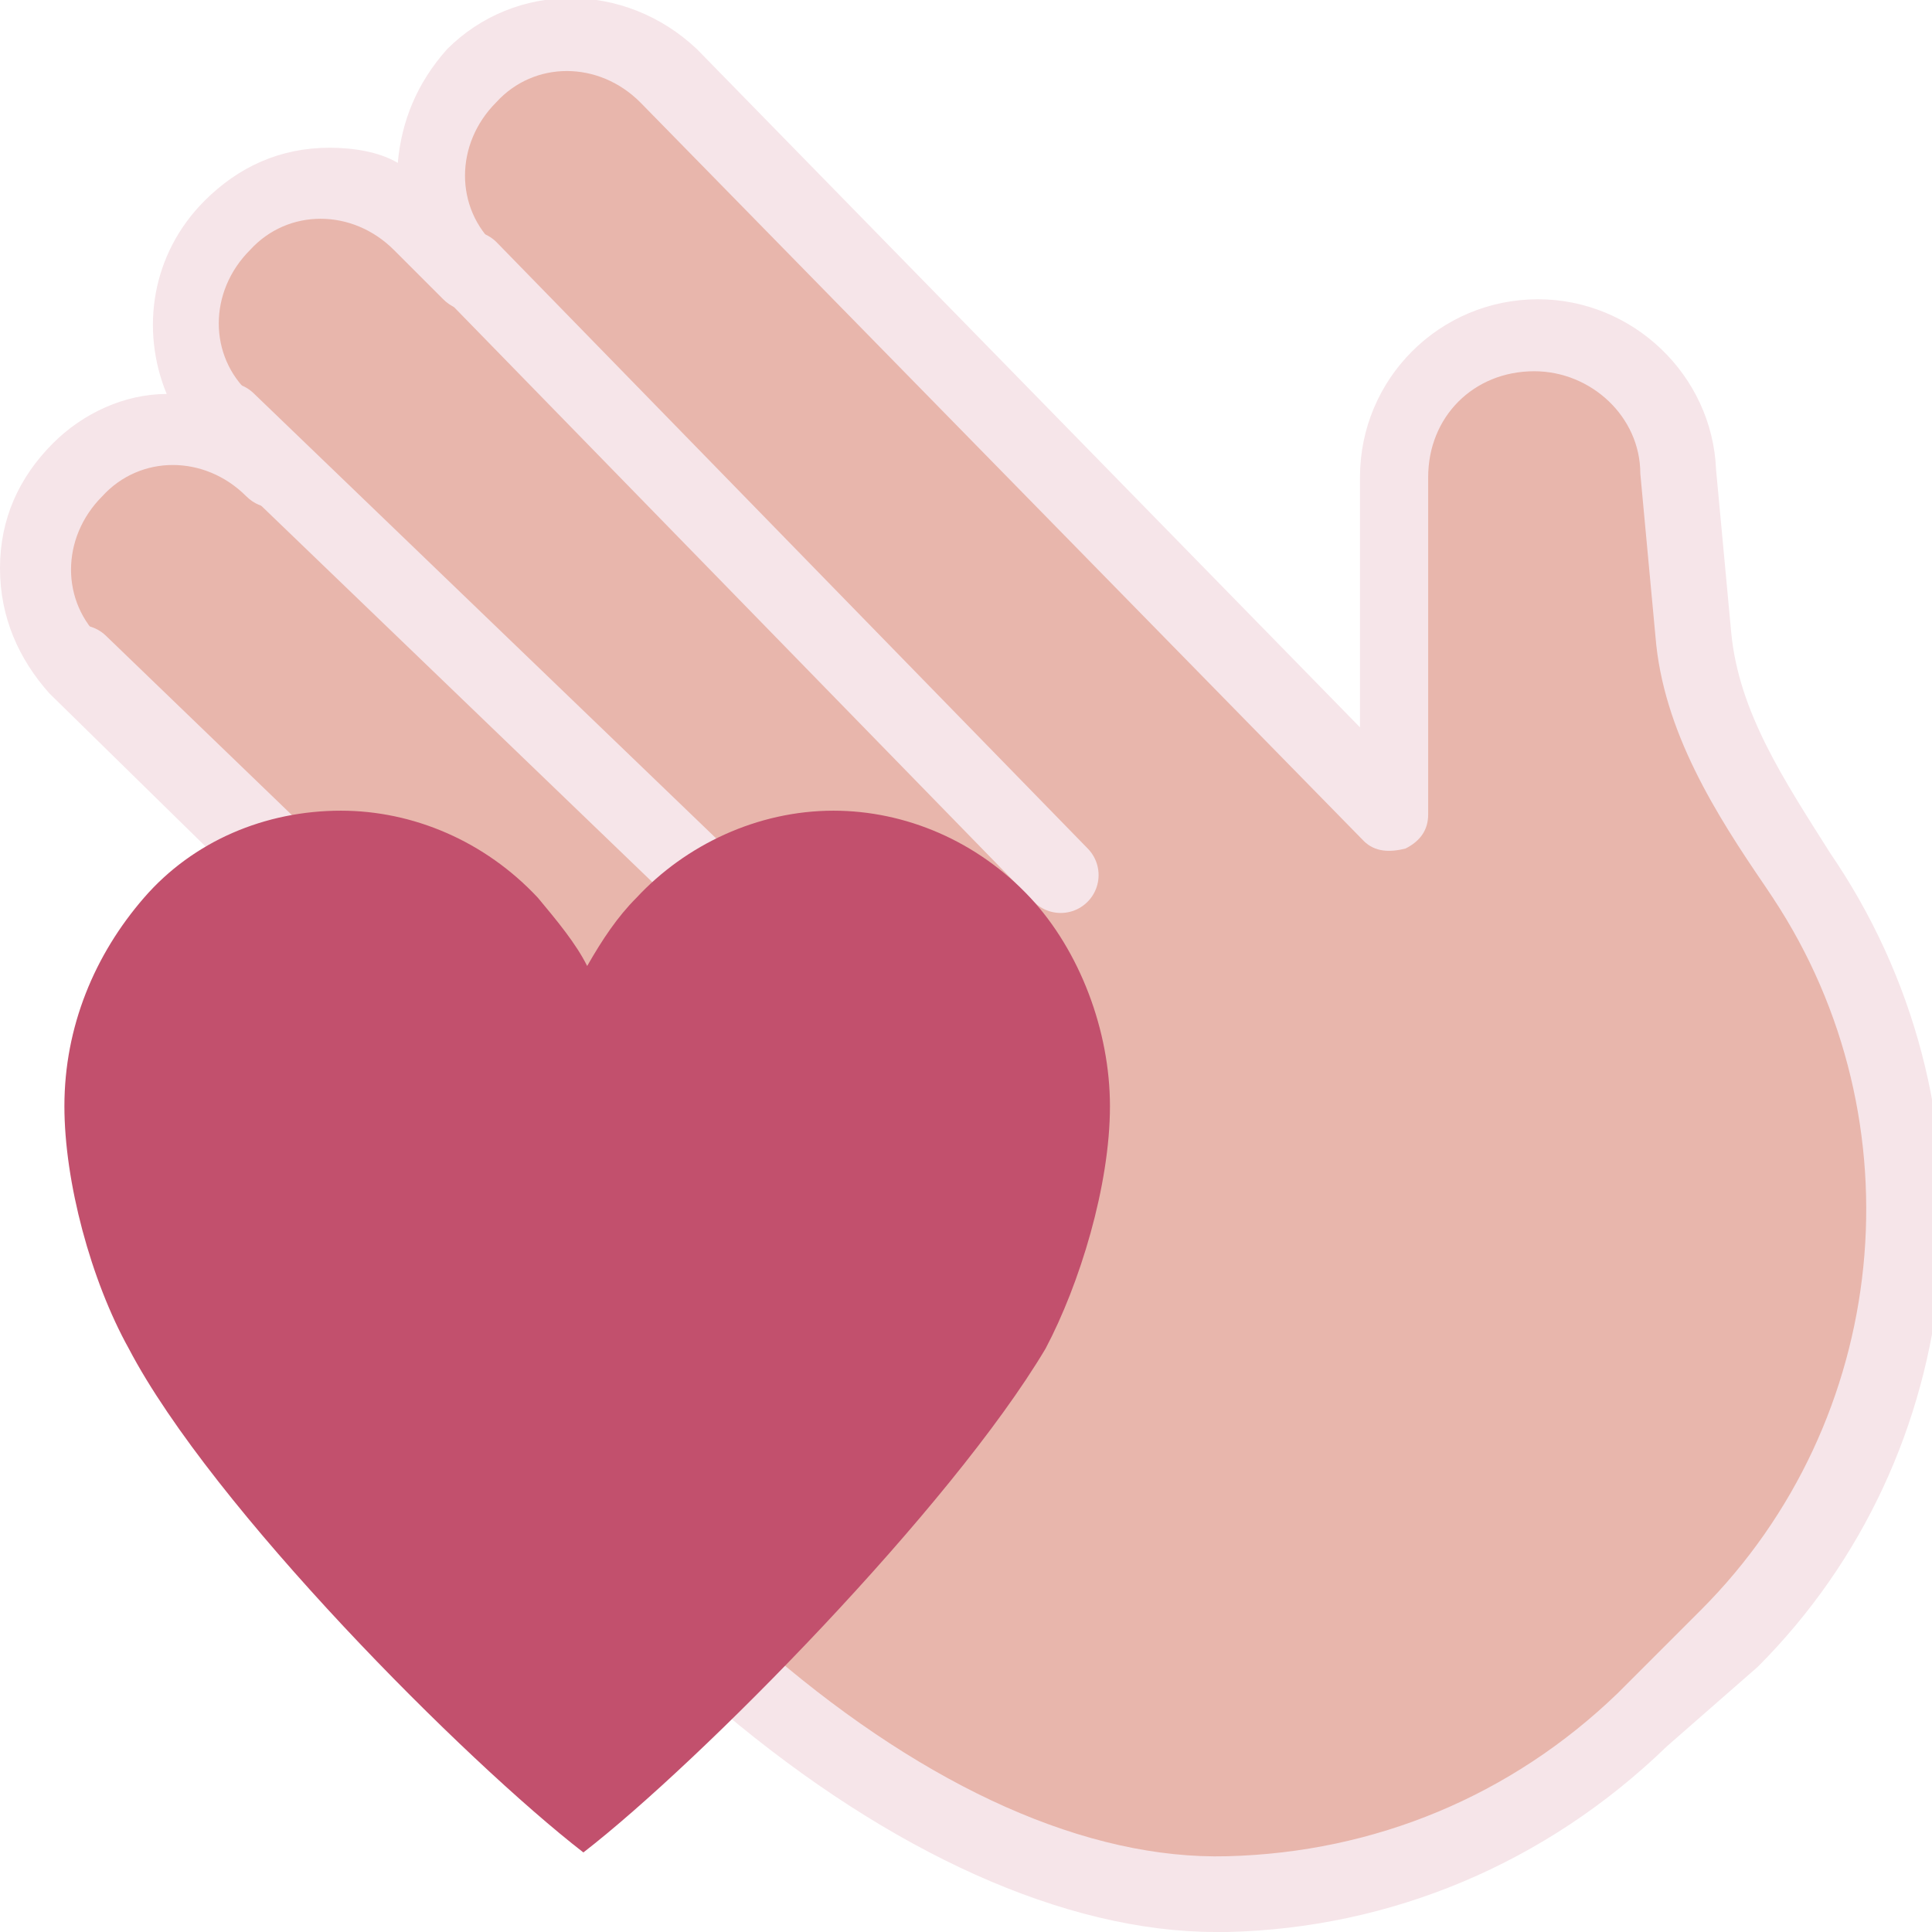
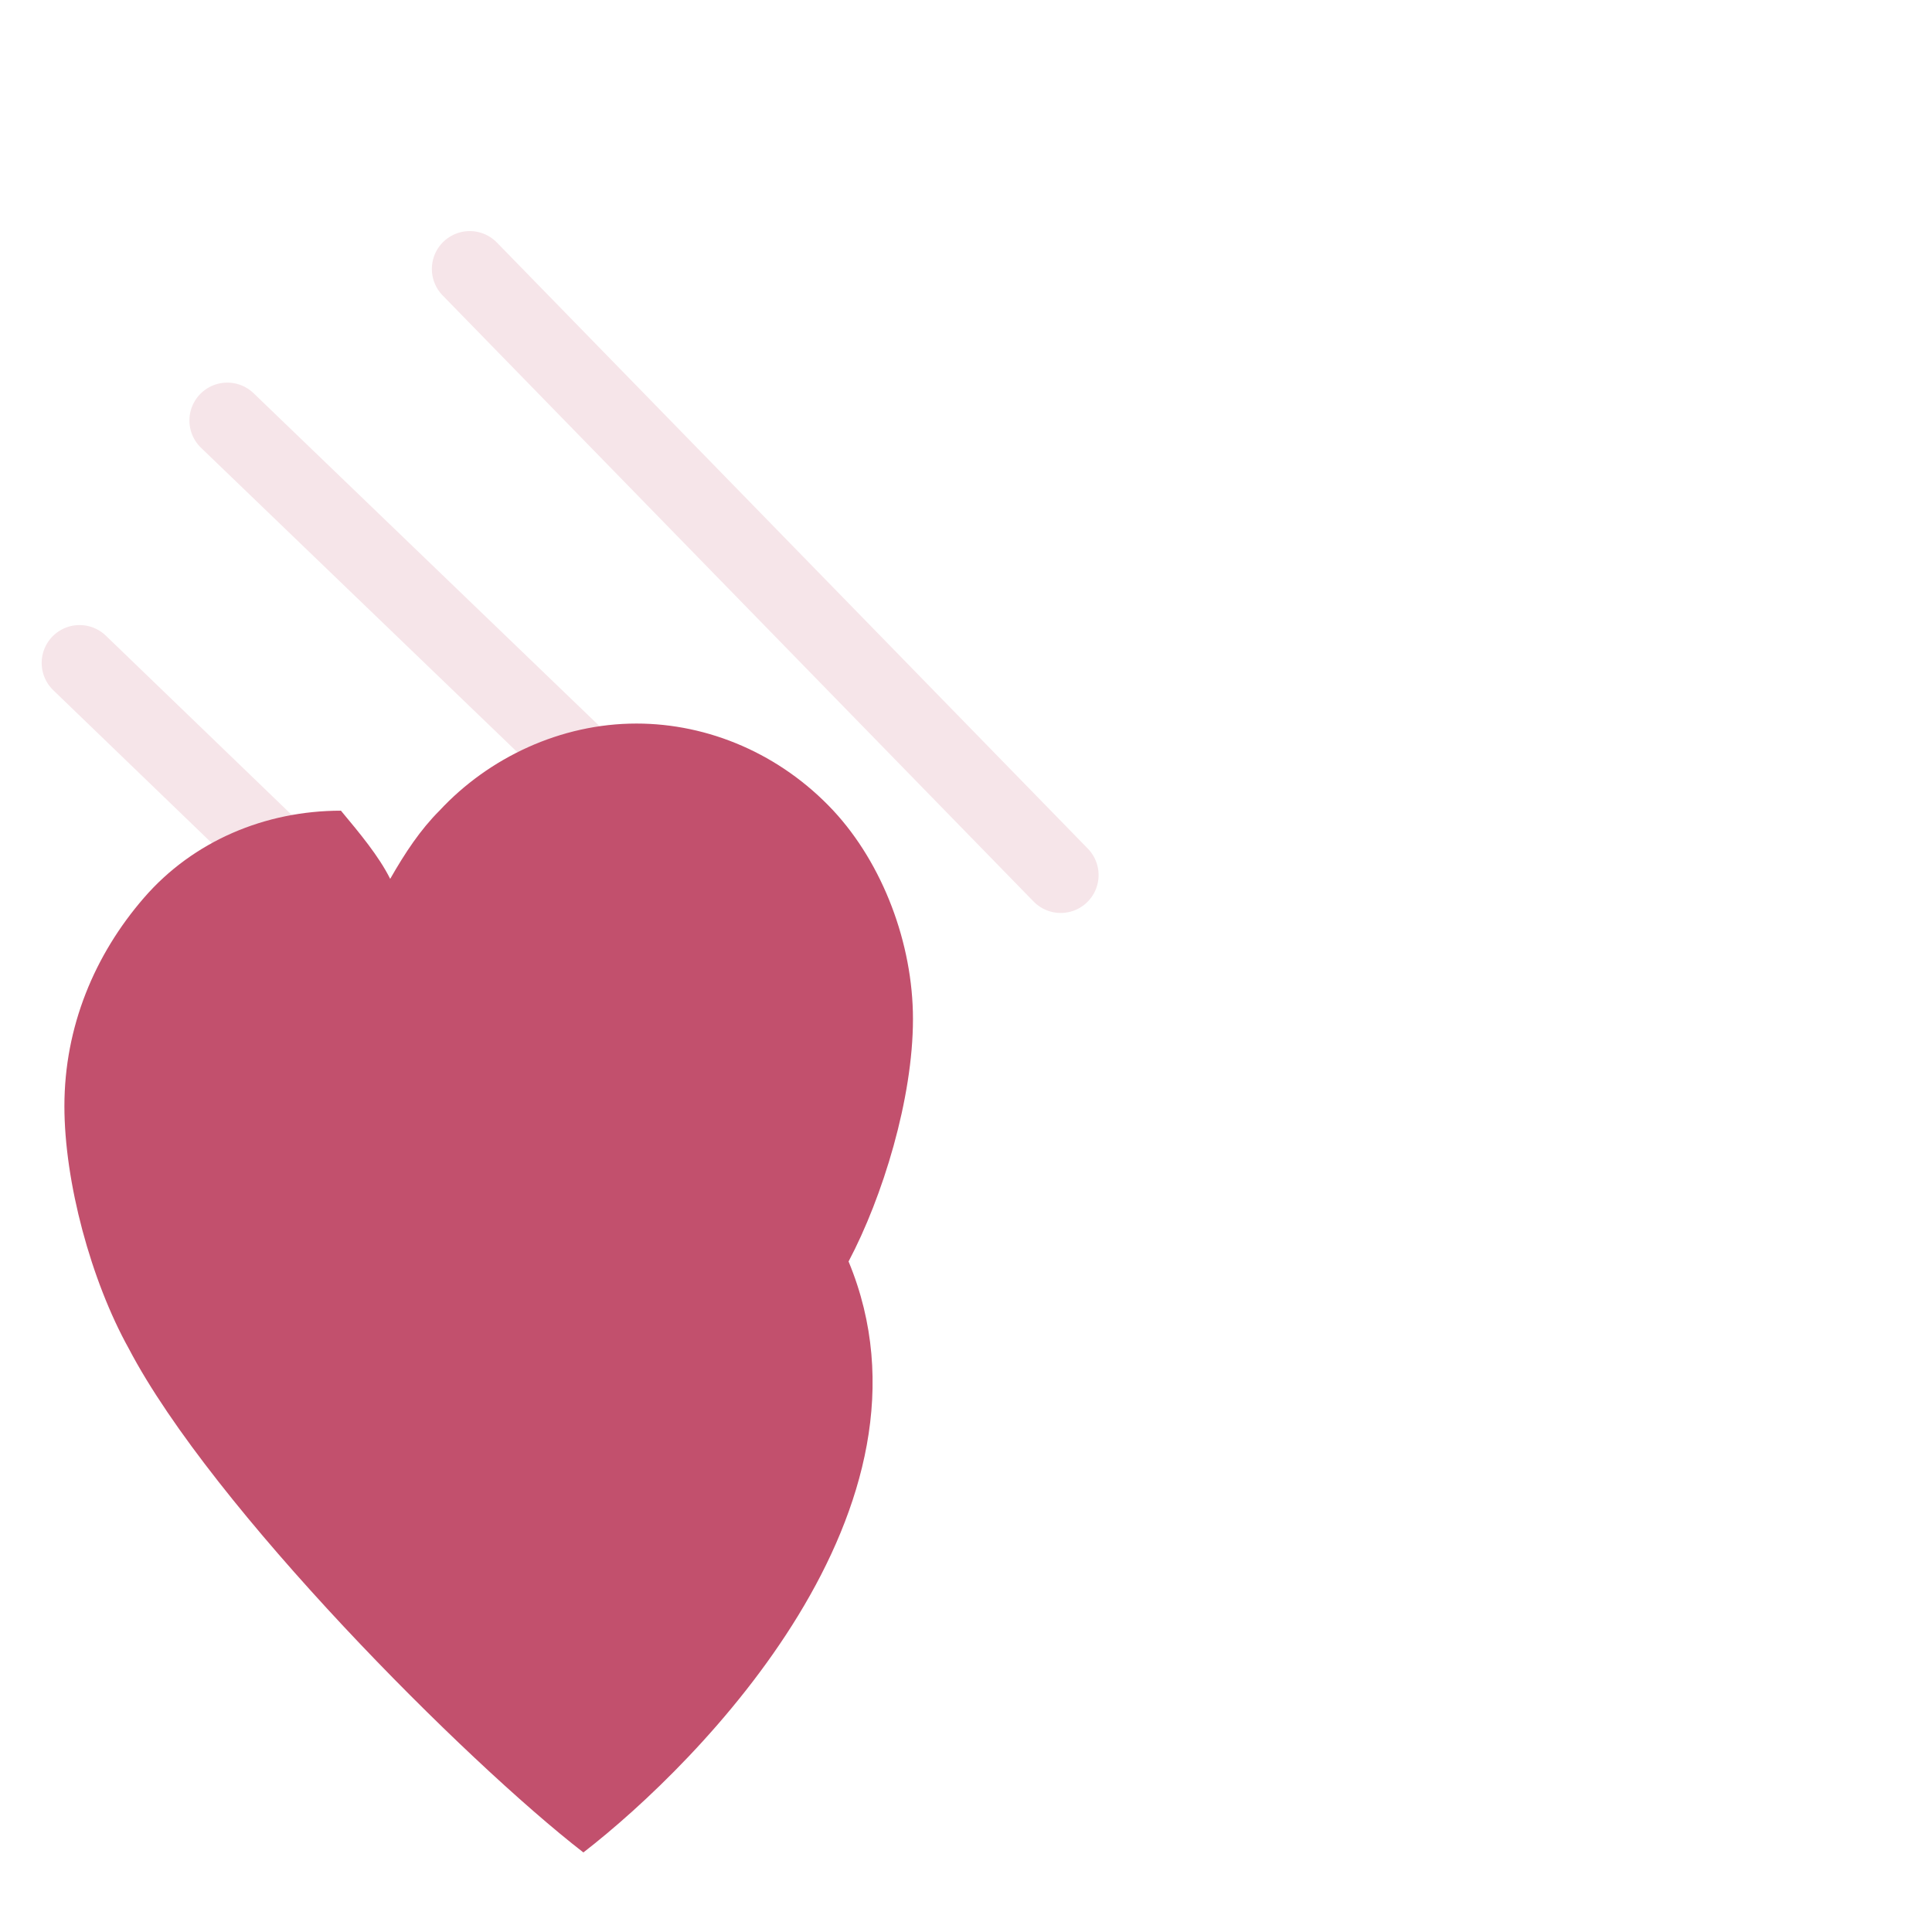
<svg xmlns="http://www.w3.org/2000/svg" version="1.1" id="TXT" x="0px" y="0px" viewBox="0 0 51 51" style="enable-background:new 0 0 51 51;" xml:space="preserve">
  <style type="text/css">
	.st0{fill:#E8B6AC;}
	.st1{fill:none;stroke:#F6E5E9;stroke-width:2;stroke-linecap:round;stroke-linejoin:round;stroke-miterlimit:10;}
	.st2{fill:#F6E5E9;}
	.st3{fill:#C2506D;}
</style>
  <g>
-     <path class="st0" d="M19.8,44.5c4.1,3.6,8.7,5.7,12.6,5.6s7.9-1.6,11-4.6l2.2-2.2c5.3-5.3,6.2-13.7,2-20c-1.3-1.9-2.7-4-2.9-6.4   l-0.4-4.3c-0.1-2-1.8-3.6-3.8-3.6l0,0c-2.1,0-3.8,1.6-3.8,3.8v8.9L17.6,2c-1.4-1.4-3.8-1.4-5.2,0s-1.4,3.8,0,5.2L11.2,6   C9.7,4.5,7.4,4.5,6,6s-1.4,3.8,0,5.2l1.3,1.3C5.8,11,3.5,11,2,12.4s-1.4,3.8,0,5.2l7.7,7.5c-1.4-1.4-3.8-1.2-5.3,0.3   c-1.4,1.4-1.4,3.8,0,5.2l9.2,8.6L19.8,44.5z" />
    <g>
      <line class="st1" x1="28" y1="23.1" x2="12.4" y2="7.1" />
      <line class="st1" x1="19.3" y1="23.9" x2="6" y2="11.1" />
      <line class="st1" x1="2.1" y1="17.5" x2="16.1" y2="31" />
-       <path class="st2" d="M32.1,51c-4,0-8.6-2.1-13-5.8l0,0L13,39.9l-9.3-8.6c-0.9-0.9-1.4-2.1-1.4-3.3c0-1.2,0.5-2.4,1.4-3.3    c0.7-0.7,1.7-1.2,2.7-1.4l-5.1-5C0.5,17.4,0,16.3,0,15s0.5-2.4,1.4-3.3c0.8-0.8,1.9-1.3,3-1.3C3.7,8.7,4,6.7,5.4,5.3    c0.9-0.9,2-1.4,3.3-1.4c0.6,0,1.3,0.1,1.8,0.4c0.1-1.1,0.5-2.1,1.3-3c1.8-1.8,4.7-1.8,6.6,0l17.5,17.9v-6.6c0-2.6,2.1-4.7,4.7-4.7    c2.5,0,4.6,2,4.7,4.5l0.4,4.3c0.2,2.1,1.4,3.9,2.6,5.8l0.2,0.3c4.4,6.7,3.5,15.6-2.1,21.2L44,46.1c-3.2,3.1-7.3,4.8-11.6,4.9    C32.3,51,32.2,51,32.1,51z M20.4,43.7c4.1,3.5,8.3,5.4,12,5.3c3.9-0.1,7.5-1.6,10.3-4.3l2.2-2.2c5-5,5.8-12.9,1.9-18.8l-0.2-0.3    c-1.3-1.9-2.7-4.1-2.9-6.6l-0.4-4.3c0-1.5-1.3-2.7-2.8-2.7c-1.6,0-2.8,1.2-2.8,2.8v8.9c0,0.4-0.2,0.7-0.6,0.9    c-0.4,0.1-0.8,0.1-1.1-0.2L16.9,2.7c-1.1-1.1-2.8-1.1-3.8,0c-1.1,1.1-1.1,2.8,0,3.8c0.2,0.2,0.3,0.4,0.3,0.7    c0,0.2-0.1,0.5-0.3,0.7c-0.4,0.4-1,0.4-1.4,0l-1.3-1.3c-1.1-1.1-2.8-1.1-3.8,0c-1.1,1.1-1.1,2.8,0,3.8l1.3,1.3    c0.2,0.2,0.3,0.4,0.3,0.7c0,0.2-0.1,0.5-0.3,0.7c-0.4,0.4-1,0.4-1.4,0c-1.1-1.1-2.8-1.1-3.8,0c-1.1,1.1-1.1,2.8,0,3.8l7.6,7.4    c0,0,0,0,0.1,0.1c0.4,0.4,0.4,1,0,1.4s-1,0.4-1.4,0l0,0c-0.5-0.5-1.1-0.7-1.9-0.6c-0.7,0.1-1.5,0.4-2,0.9c-1.1,1.1-1.1,2.8,0,3.8    l9.2,8.5L20.4,43.7z" />
    </g>
-     <path class="st3" d="M15.4,48.9c-3.1-2.4-9.8-9.1-12-13.3c-1-1.8-1.7-4.4-1.7-6.4c0-2.1,0.8-4,2.1-5.5C5.1,22.2,7,21.4,9,21.4   c1.9,0,3.8,0.8,5.2,2.3c0.5,0.6,1,1.2,1.3,1.8c0.4-0.7,0.8-1.3,1.3-1.8c1.3-1.4,3.2-2.3,5.2-2.3c1.9,0,3.8,0.8,5.2,2.3   c1.3,1.4,2.1,3.5,2.1,5.5c0,2.1-0.8,4.7-1.7,6.4C25.1,39.8,18.5,46.5,15.4,48.9z" />
+     <path class="st3" d="M15.4,48.9c-3.1-2.4-9.8-9.1-12-13.3c-1-1.8-1.7-4.4-1.7-6.4c0-2.1,0.8-4,2.1-5.5C5.1,22.2,7,21.4,9,21.4   c0.5,0.6,1,1.2,1.3,1.8c0.4-0.7,0.8-1.3,1.3-1.8c1.3-1.4,3.2-2.3,5.2-2.3c1.9,0,3.8,0.8,5.2,2.3   c1.3,1.4,2.1,3.5,2.1,5.5c0,2.1-0.8,4.7-1.7,6.4C25.1,39.8,18.5,46.5,15.4,48.9z" />
  </g>
</svg>